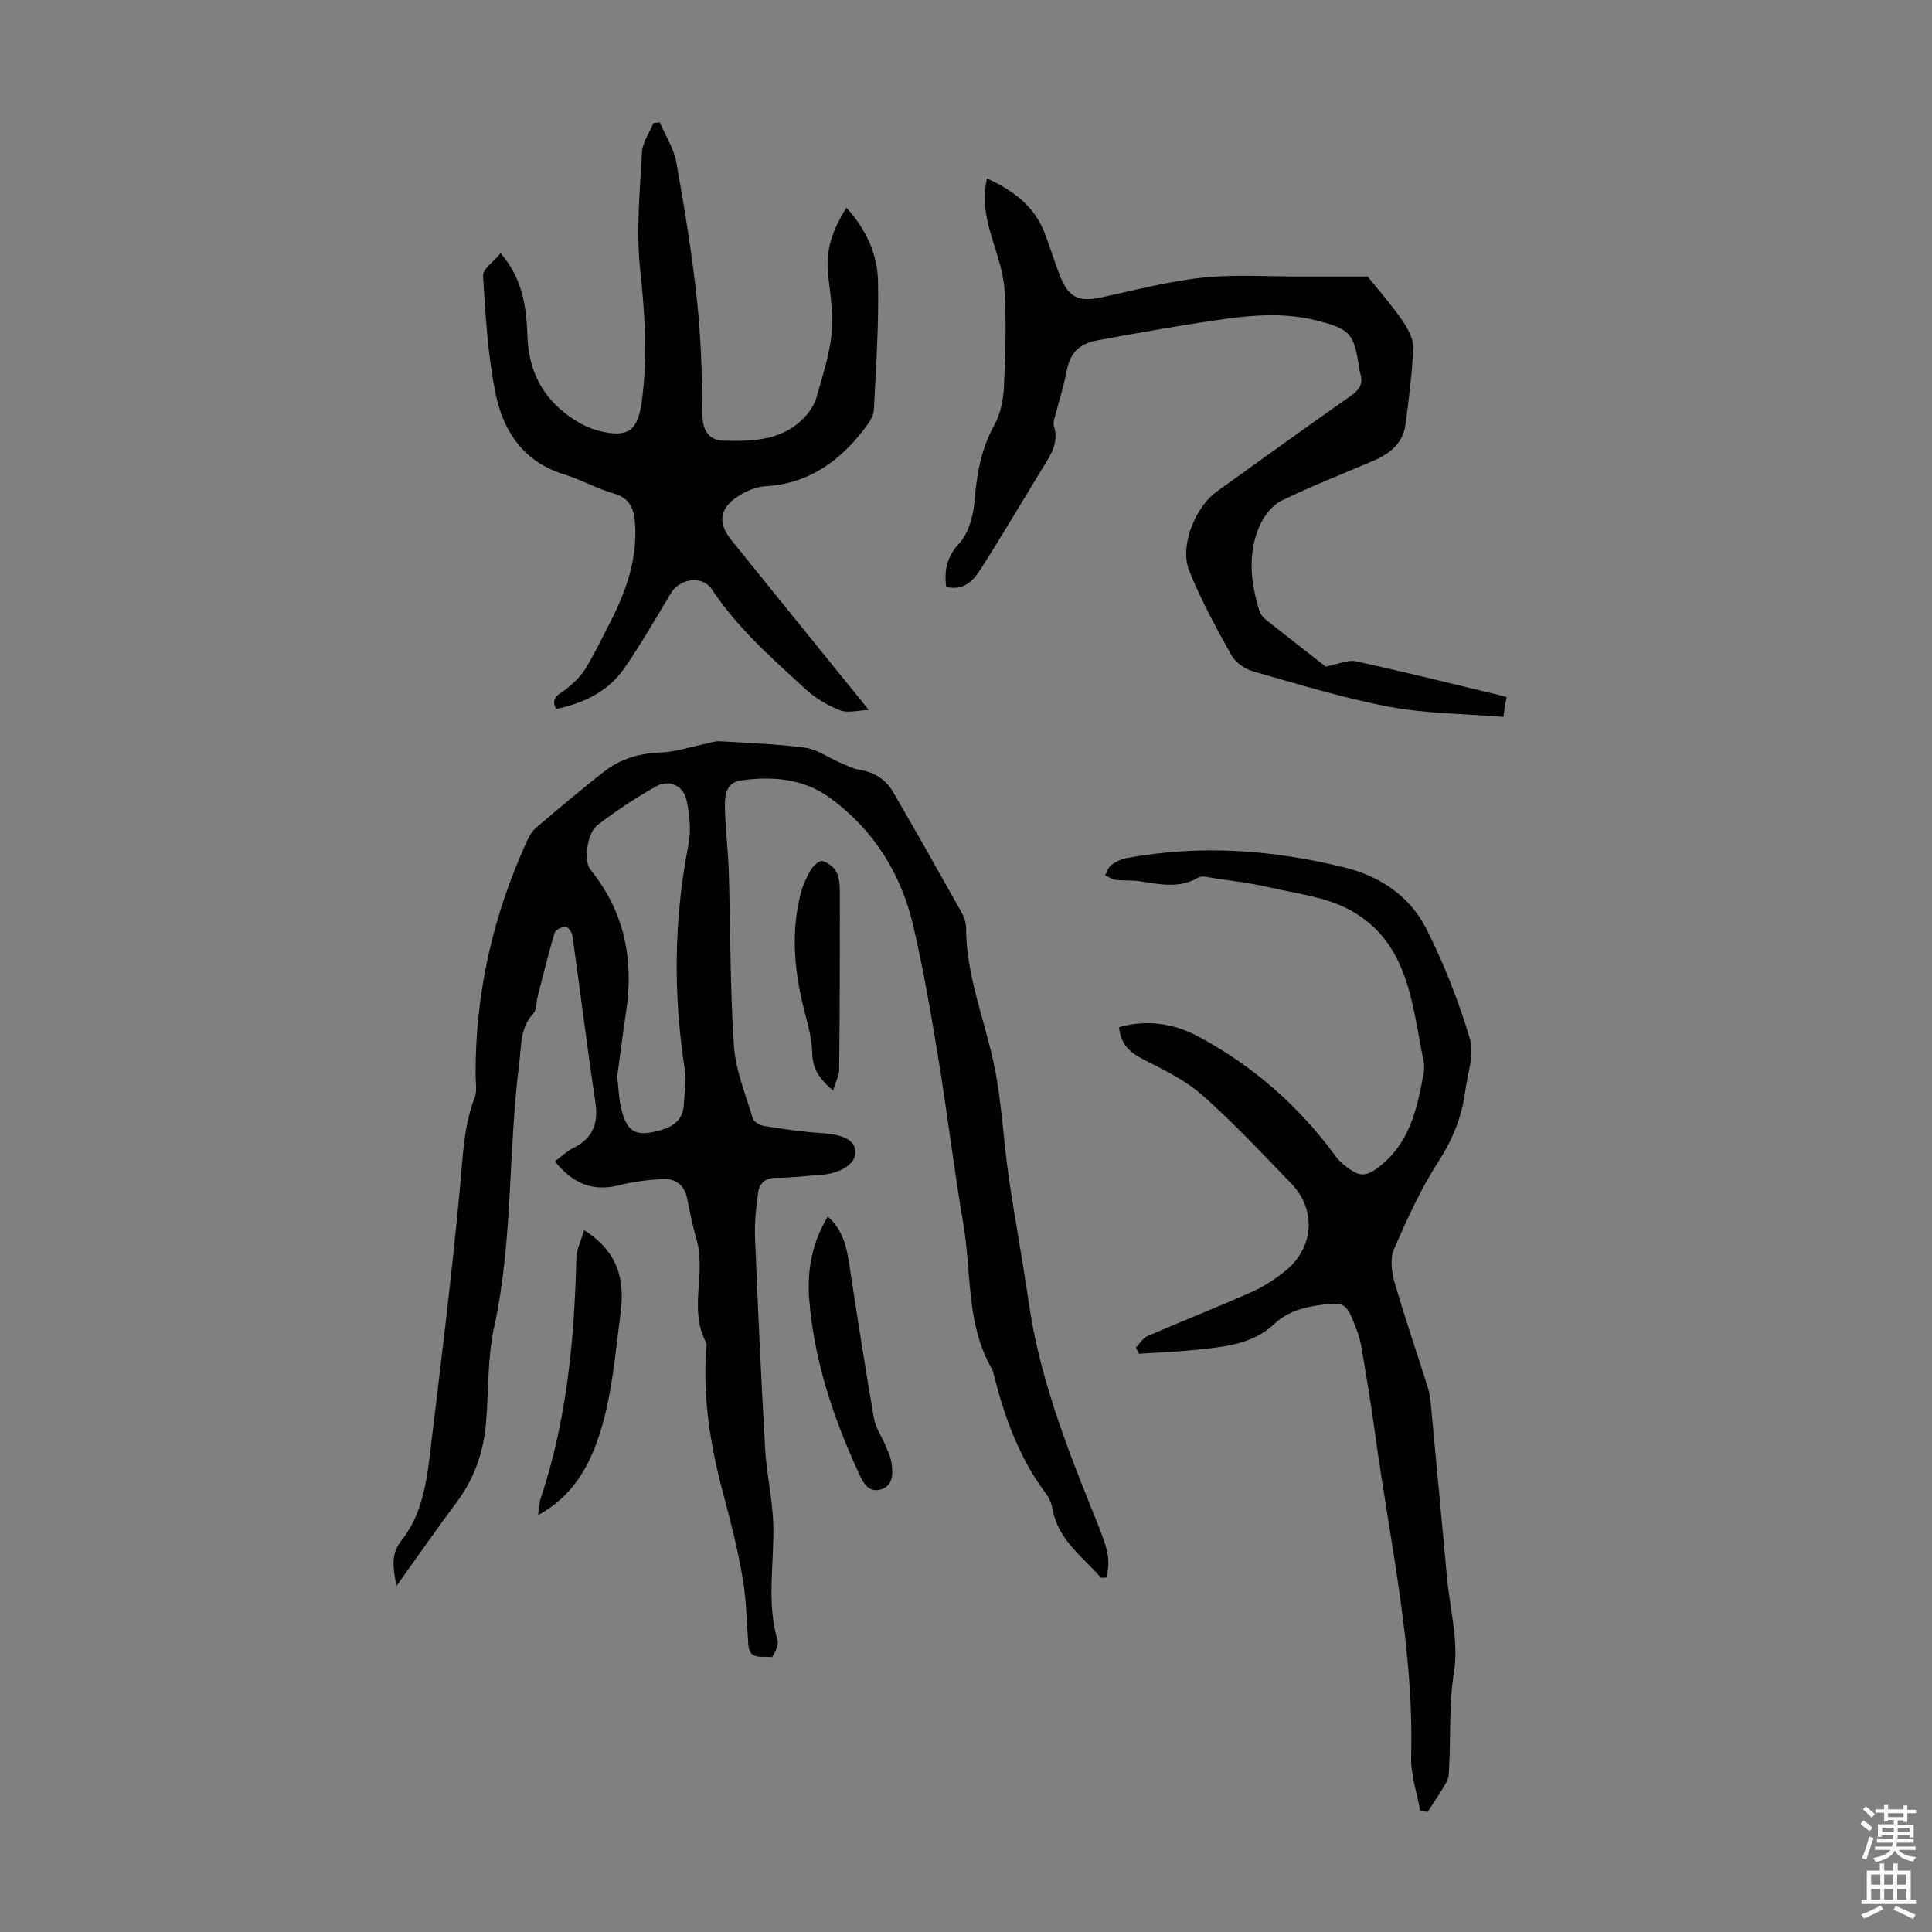
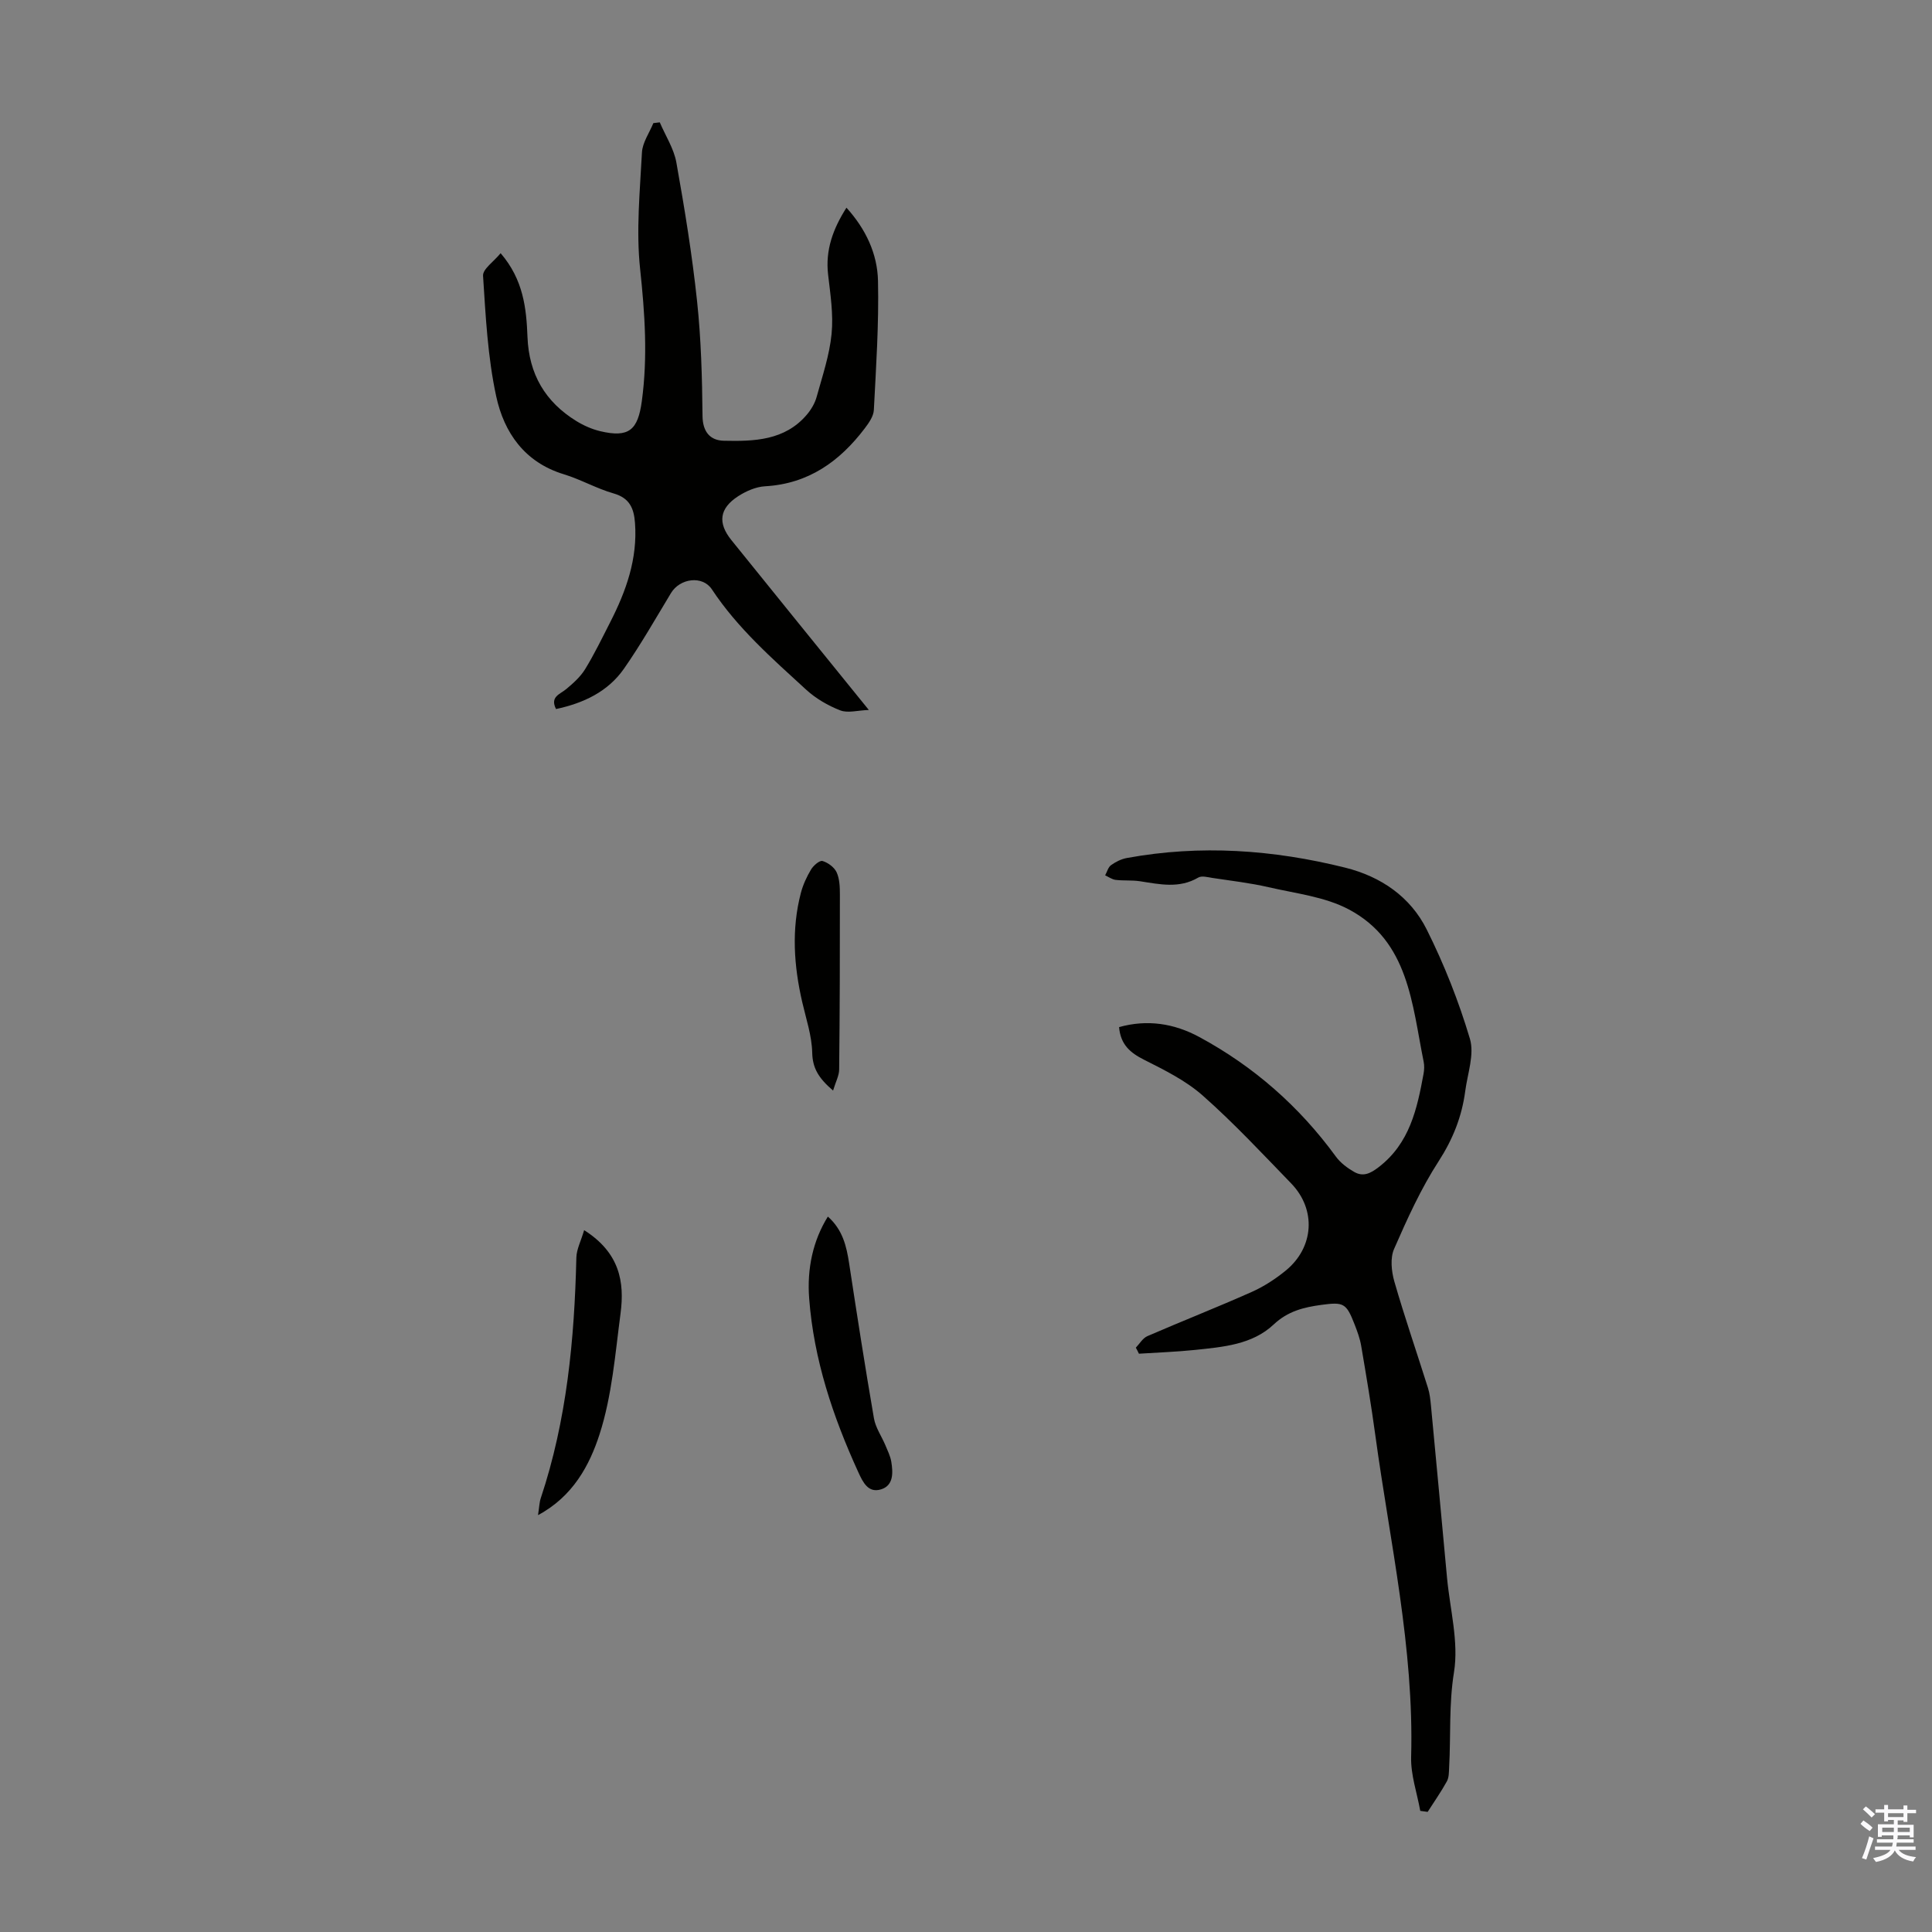
<svg xmlns="http://www.w3.org/2000/svg" enable-background="new 0 0 400 400" viewBox="0 0 400 400">
  <rect x="0" y="0" width="400" height="400" fill="#808080" stroke="none" />
  <g fill="#010100">
-     <path d="m114.88 240.44c1.42-1.05 2.49-2.1 3.77-2.73 4.04-1.99 5.28-5.04 4.62-9.47-1.72-11.5-3.14-23.04-4.76-34.55-.1-.7-.95-1.84-1.39-1.82-.82.04-2.11.65-2.31 1.3-1.3 4.35-2.37 8.78-3.5 13.18-.3 1.18-.19 2.72-.91 3.5-2.78 3.02-2.43 6.7-2.9 10.35-2.33 18.14-1.26 36.57-5.2 54.6-1.42 6.49-1.1 13.36-1.7 20.04-.53 5.9-2.42 11.3-6.01 16.11-4.13 5.54-8.08 11.22-12.52 17.42-.63-3.75-1.31-6.47 1.09-9.49 3.93-4.95 5.05-11.17 5.79-17.29 2.24-18.54 4.54-37.09 6.28-55.68.6-6.36.74-12.66 3.06-18.72.53-1.37.17-3.09.17-4.65-.06-16.92 3.6-33.03 10.64-48.39.45-.99 1.03-2.04 1.84-2.73 4.69-3.98 9.37-7.97 14.23-11.74 3.34-2.59 7.21-3.71 11.54-3.88 3.25-.12 6.47-1.23 9.7-1.89.85-.17 1.72-.49 2.57-.44 5.91.36 11.86.55 17.72 1.34 2.47.33 4.75 2.01 7.14 3.04 1.31.56 2.61 1.28 3.99 1.5 3.08.49 5.52 1.95 7.05 4.58 4.82 8.29 9.53 16.65 14.22 25.02.53.95.91 2.13.91 3.2.03 10.01 3.96 19.2 5.9 28.8 1.5 7.41 1.83 15.04 2.91 22.54 1.26 8.73 2.91 17.4 4.16 26.13 2.12 14.83 7.38 28.71 12.9 42.46 3.33 8.29 4.21 10.1 3.2 14.52-.38 0-1.02.18-1.21-.03-3.75-4.3-8.73-7.72-9.89-13.89-.22-1.18-.66-2.43-1.37-3.37-5.56-7.38-8.63-15.83-10.84-24.66-.11-.43-.21-.89-.43-1.27-5.33-9.24-4.17-19.78-5.86-29.73-1.94-11.44-3.32-22.97-5.19-34.43-1.5-9.15-3.08-18.32-5.16-27.35-2.52-10.9-8.18-20.04-17.33-26.71-5.48-3.99-11.85-4.47-18.31-3.6-3.44.46-3.45 3.47-3.39 6.02.11 4.35.66 8.68.79 13.03.36 11.96.25 23.95 1.06 35.88.35 5.12 2.44 10.14 3.94 15.14.21.69 1.51 1.36 2.39 1.5 3.85.61 7.73 1.2 11.61 1.45 4.75.31 7.13 1.43 7.21 3.9.08 2.5-3.04 4.51-7.33 4.79-3.01.19-6.02.6-9.03.59-2.24-.01-3.49 1.07-3.76 2.99-.44 3.07-.79 6.2-.66 9.29.59 14.64 1.26 29.28 2.1 43.91.3 5.22 1.54 10.39 1.68 15.6.22 8-1.46 16.05.9 24.02.29.99-1.02 3.48-1.23 3.44-1.82-.35-4.6.76-4.84-2.6-.33-4.6-.39-9.25-1.17-13.78-1-5.83-2.44-11.6-3.98-17.31-2.66-9.89-4.31-19.86-3.56-30.14.03-.45.17-.98-.02-1.33-3.67-6.81.02-14.29-1.97-21.26-.8-2.79-1.39-5.64-1.95-8.49-.57-2.94-2.48-4.26-5.22-4.09-2.98.18-6 .54-8.89 1.29-5.48 1.38-9.6-.38-13.29-4.96zm12.91-17.57c.25 2.24.31 4.15.69 5.99 1.15 5.56 3.02 6.67 8.47 5.08 2.53-.74 4.43-2.2 4.61-5.08.16-2.44.61-4.95.24-7.32-2.44-15.61-2.31-31.12.74-46.66.58-2.95.24-6.25-.41-9.23-.65-3-3.59-4.34-6.27-2.85-4.24 2.36-8.31 5.08-12.17 8.03-2.19 1.68-2.85 7.5-1.48 9.18 7.07 8.71 9.07 18.66 7.4 29.57-.68 4.52-1.24 9.06-1.82 13.29z" />
    <path d="m235.16 279.02c.79-.82 1.43-1.97 2.4-2.39 7.17-3.11 14.44-5.96 21.58-9.14 2.52-1.12 4.93-2.69 7.07-4.44 5.86-4.8 6.34-12.63 1.13-18.02-5.99-6.19-11.88-12.51-18.32-18.2-3.51-3.11-7.93-5.29-12.17-7.43-2.85-1.44-4.84-3.11-5.16-6.75 5.84-1.63 11.4-.77 16.63 2.06 11.28 6.1 20.69 14.37 28.26 24.75.95 1.3 2.37 2.36 3.78 3.17 1.82 1.04 3.29.39 5.06-.97 6.44-4.94 7.97-12.05 9.31-19.33.15-.82.19-1.72.02-2.53-2.41-11.88-3.06-24.91-15.48-31.51-4.97-2.64-11.03-3.31-16.65-4.61-3.8-.88-7.71-1.32-11.58-1.91-.98-.15-2.22-.51-2.95-.08-3.95 2.32-7.99 1.39-12.09.76-1.65-.25-3.36-.08-5.02-.28-.75-.09-1.45-.61-2.17-.94.39-.72.62-1.68 1.22-2.11.96-.69 2.12-1.27 3.28-1.48 15.22-2.79 30.29-1.72 45.21 2 7.41 1.85 13.49 6.04 16.87 12.81 3.62 7.24 6.63 14.87 8.94 22.62.96 3.23-.49 7.21-.97 10.83-.69 5.25-2.54 9.93-5.49 14.5-3.68 5.68-6.52 11.95-9.24 18.18-.83 1.89-.55 4.62.05 6.73 2.13 7.4 4.65 14.68 6.96 22.03.37 1.16.5 2.41.62 3.63 1.13 11.89 2.23 23.78 3.33 35.67.61 6.55 2.46 13.3 1.44 19.59-1.07 6.63-.64 13.11-1 19.64-.05.99-.02 2.12-.47 2.94-1.2 2.18-2.64 4.22-3.98 6.32-.51-.07-1.02-.14-1.53-.21-.67-3.72-1.99-7.46-1.89-11.16.62-22.56-4.39-44.45-7.41-66.58-.84-6.19-1.88-12.36-2.93-18.53-.26-1.53-.81-3.02-1.38-4.48-1.71-4.39-2.27-4.63-6.86-4.01-3.67.5-6.93 1.29-9.89 4.07-4.44 4.18-10.51 4.65-16.3 5.26-3.85.4-7.73.53-11.59.78-.19-.43-.41-.84-.64-1.25z" />
    <path d="m179.88 146.99c-2.31.08-4.36.7-5.93.08-2.54-.99-5.07-2.46-7.08-4.31-7-6.42-14.17-12.7-19.48-20.74-1.94-2.93-6.61-2.31-8.47.77-3.18 5.26-6.22 10.62-9.73 15.65-3.34 4.79-8.41 7.15-14.07 8.36-1.29-2.54.79-3.04 2.11-4.13 1.45-1.21 2.94-2.54 3.91-4.12 1.92-3.13 3.52-6.45 5.19-9.72 3.3-6.45 5.69-13.12 5.14-20.55-.22-3.02-1.1-5.17-4.43-6.12-3.53-1.01-6.8-2.9-10.31-3.97-8.13-2.47-12.38-8.65-14-16.15-1.76-8.14-2.18-16.59-2.72-24.94-.09-1.39 2.22-2.93 3.64-4.68 4.73 5.51 5.33 11.43 5.56 17.33.29 7.71 3.67 13.46 10.14 17.44 1.5.92 3.2 1.67 4.91 2.08 5.97 1.42 7.81-.25 8.62-6.2 1.25-9.18.63-18.2-.35-27.38-.85-7.94-.04-16.09.38-24.13.11-2.06 1.54-4.05 2.36-6.07.44-.05.89-.11 1.33-.16 1.18 2.78 2.93 5.45 3.44 8.34 1.7 9.51 3.26 19.07 4.28 28.68.84 7.88 1.05 15.84 1.13 23.77.03 3.36 1.65 5.07 4.4 5.13 6.26.14 12.63-.02 17.2-5.4.89-1.05 1.67-2.37 2.03-3.69 1.19-4.31 2.66-8.62 3.09-13.03.4-4.03-.25-8.19-.72-12.27-.59-5.07.99-9.44 3.8-13.86 4.03 4.45 6.41 9.57 6.53 15.15.2 8.91-.4 17.84-.86 26.75-.07 1.29-1.03 2.66-1.87 3.77-5.2 6.86-11.67 11.5-20.66 12.01-1.9.11-3.93 1-5.57 2.06-3.9 2.53-4.26 5.54-1.38 9.1 9.21 11.42 18.43 22.8 28.44 35.15z" />
-     <path d="m195.89 121.5c-.44-3.69.23-6.31 2.74-9.05 1.97-2.15 2.9-5.77 3.15-8.84.46-5.54 1.37-10.73 4.12-15.68 1.28-2.31 1.83-5.24 1.96-7.92.32-6.59.5-13.22.13-19.8-.2-3.6-1.47-7.17-2.54-10.67-1.22-3.99-2.13-7.94-1.11-12.6 5.46 2.51 9.79 5.71 11.93 11.27 1.17 3.02 2.08 6.14 3.29 9.14 1.74 4.3 3.87 5.2 8.42 4.23 6.99-1.5 13.96-3.36 21.04-4.1 6.84-.71 13.81-.21 20.72-.23 4.53-.01 9.07 0 13.42 0 2.26 2.82 4.88 5.8 7.13 9.04 1.15 1.66 2.35 3.8 2.29 5.68-.17 5.31-.9 10.6-1.58 15.88-.51 3.98-3.31 6.12-6.74 7.59-6.35 2.72-12.81 5.21-18.99 8.25-1.9.93-3.57 3.12-4.46 5.13-2.57 5.8-1.87 11.81-.05 17.71.21.69.81 1.35 1.39 1.82 4.37 3.48 8.79 6.9 12.33 9.66 2.65-.51 4.59-1.46 6.23-1.1 9.92 2.16 19.78 4.62 29.66 6.99.42.1.84.22 1.55.4-.19 1.12-.36 2.17-.68 4.13-7.9-.65-15.85-.65-23.54-2.09-9.53-1.79-18.87-4.67-28.22-7.33-1.71-.49-3.68-1.83-4.52-3.34-3.19-5.73-6.38-11.53-8.78-17.61-1.99-5.05 1.32-13.12 5.69-16.25 9.28-6.65 18.51-13.35 27.86-19.89 1.86-1.3 2.55-2.63 1.86-4.73-.1-.32-.14-.66-.19-.99-1.04-7.17-1.87-8.11-8.96-9.88-7.92-1.98-15.81-.77-23.66.43-7.18 1.1-14.33 2.39-21.48 3.7-4.15.76-5.81 2.76-6.56 6.8-.53 2.81-1.44 5.55-2.14 8.34-.21.85-.65 1.83-.41 2.56 1.08 3.3-.5 5.8-2.1 8.39-4.39 7.14-8.64 14.37-13.14 21.43-1.5 2.33-3.54 4.41-7.06 3.53z" />
    <path d="m120.94 254.69c7.37 4.68 8.39 10.73 7.54 17.22-1.11 8.41-1.77 17.06-4.35 25.05-2.06 6.37-5.5 12.87-12.74 16.73.26-1.62.27-2.61.57-3.51 5.4-16.18 6.97-32.91 7.37-49.83.05-1.73.96-3.43 1.61-5.66z" />
    <path d="m171.4 251.88c3.08 2.73 3.86 6.14 4.41 9.73 1.63 10.69 3.29 21.38 5.13 32.04.33 1.92 1.57 3.68 2.35 5.53.47 1.13 1.04 2.26 1.24 3.44.37 2.26.5 4.92-2.1 5.73-2.66.83-3.76-1.42-4.75-3.6-5.23-11.45-9.19-23.25-10.15-35.91-.48-6.21.8-12.02 3.87-16.96z" />
    <path d="m172.48 225.79c-3.03-2.59-4.25-4.66-4.32-7.85-.08-3.51-1.27-7-2.07-10.48-1.73-7.51-2.25-15.04-.28-22.58.44-1.69 1.21-3.36 2.11-4.86.49-.82 1.77-1.93 2.37-1.76 1.13.33 2.43 1.29 2.92 2.33.62 1.35.68 3.04.68 4.58.01 12.09-.02 24.18-.15 36.26-.01 1.27-.71 2.52-1.26 4.36z" />
  </g>
  <path d="m385.2 377.6.6-.7c.6.4 1.3.9 1.9 1.5l-.6.7c-.8-.5-1.4-1-1.9-1.5zm.3 7.1c.6-1.4 1.1-2.9 1.5-4.5.3.1.6.3.9.4-.5 1.4-1 2.9-1.5 4.4zm.2-10.1.6-.6c.7.5 1.3 1.1 1.9 1.6l-.7.7c-.6-.6-1.2-1.2-1.8-1.7zm8.4-.8h.8v.9h1.8v.7h-1.8v1.8h-.8v-.3h-1.2v.9h3.3v2.6h-.8v-.4h-2.5c0 .3 0 .6-.1.8h3.4v.7h-3.5c0 .3-.1.6-.1.8h4v.7h-3.5c.7.9 1.9 1.3 3.6 1.5-.2.2-.4.5-.6.9-1.9-.3-3.2-1.1-3.8-2.3-.5 1.1-1.8 2-3.9 2.4-.2-.3-.4-.5-.6-.8 1.9-.4 3.1-.9 3.6-1.7h-3.2v-.7h3.5c.1-.2.1-.5.2-.8h-3.3v-.7h3.4c0-.2 0-.5 0-.8h-2.4v.3h-.8v-2.6h3.3v-.9h-1.2v.3h-.8v-1.8h-1.8v-.7h1.8v-.9h.8v.9h3.2zm-4.4 5.5h2.4c0-.3 0-.6 0-.9h-2.4zm1.2-3.1h3.2v-.8h-3.2zm4.4 2.2h-2.4v.9h2.5v-.9z" fill="#fbfafc" />
-   <path d="m389.2 385.8h.9v1.5h1.9v-1.5h.9v1.5h2.7v6h1.1v.9h-11.3v-.9h1.1v-6h2.7zm.2 8.7.5.8c-1.2.6-2.5 1.3-4 1.9-.2-.3-.3-.6-.6-.8 1.6-.6 3-1.3 4.1-1.9zm-2-4.3h1.9v-2.1h-1.9zm0 3.1h1.9v-2.2h-1.9zm2.7-3.1h1.9v-2.1h-1.9zm0 3.1h1.9v-2.2h-1.9zm2.4 1.3c1.4.6 2.7 1.2 4.1 1.8l-.5.9c-1.5-.7-2.8-1.4-4.1-1.9zm2.2-6.5h-1.9v2.1h1.9zm-1.9 5.2h1.9v-2.2h-1.9z" fill="#fbfafc" />
</svg>